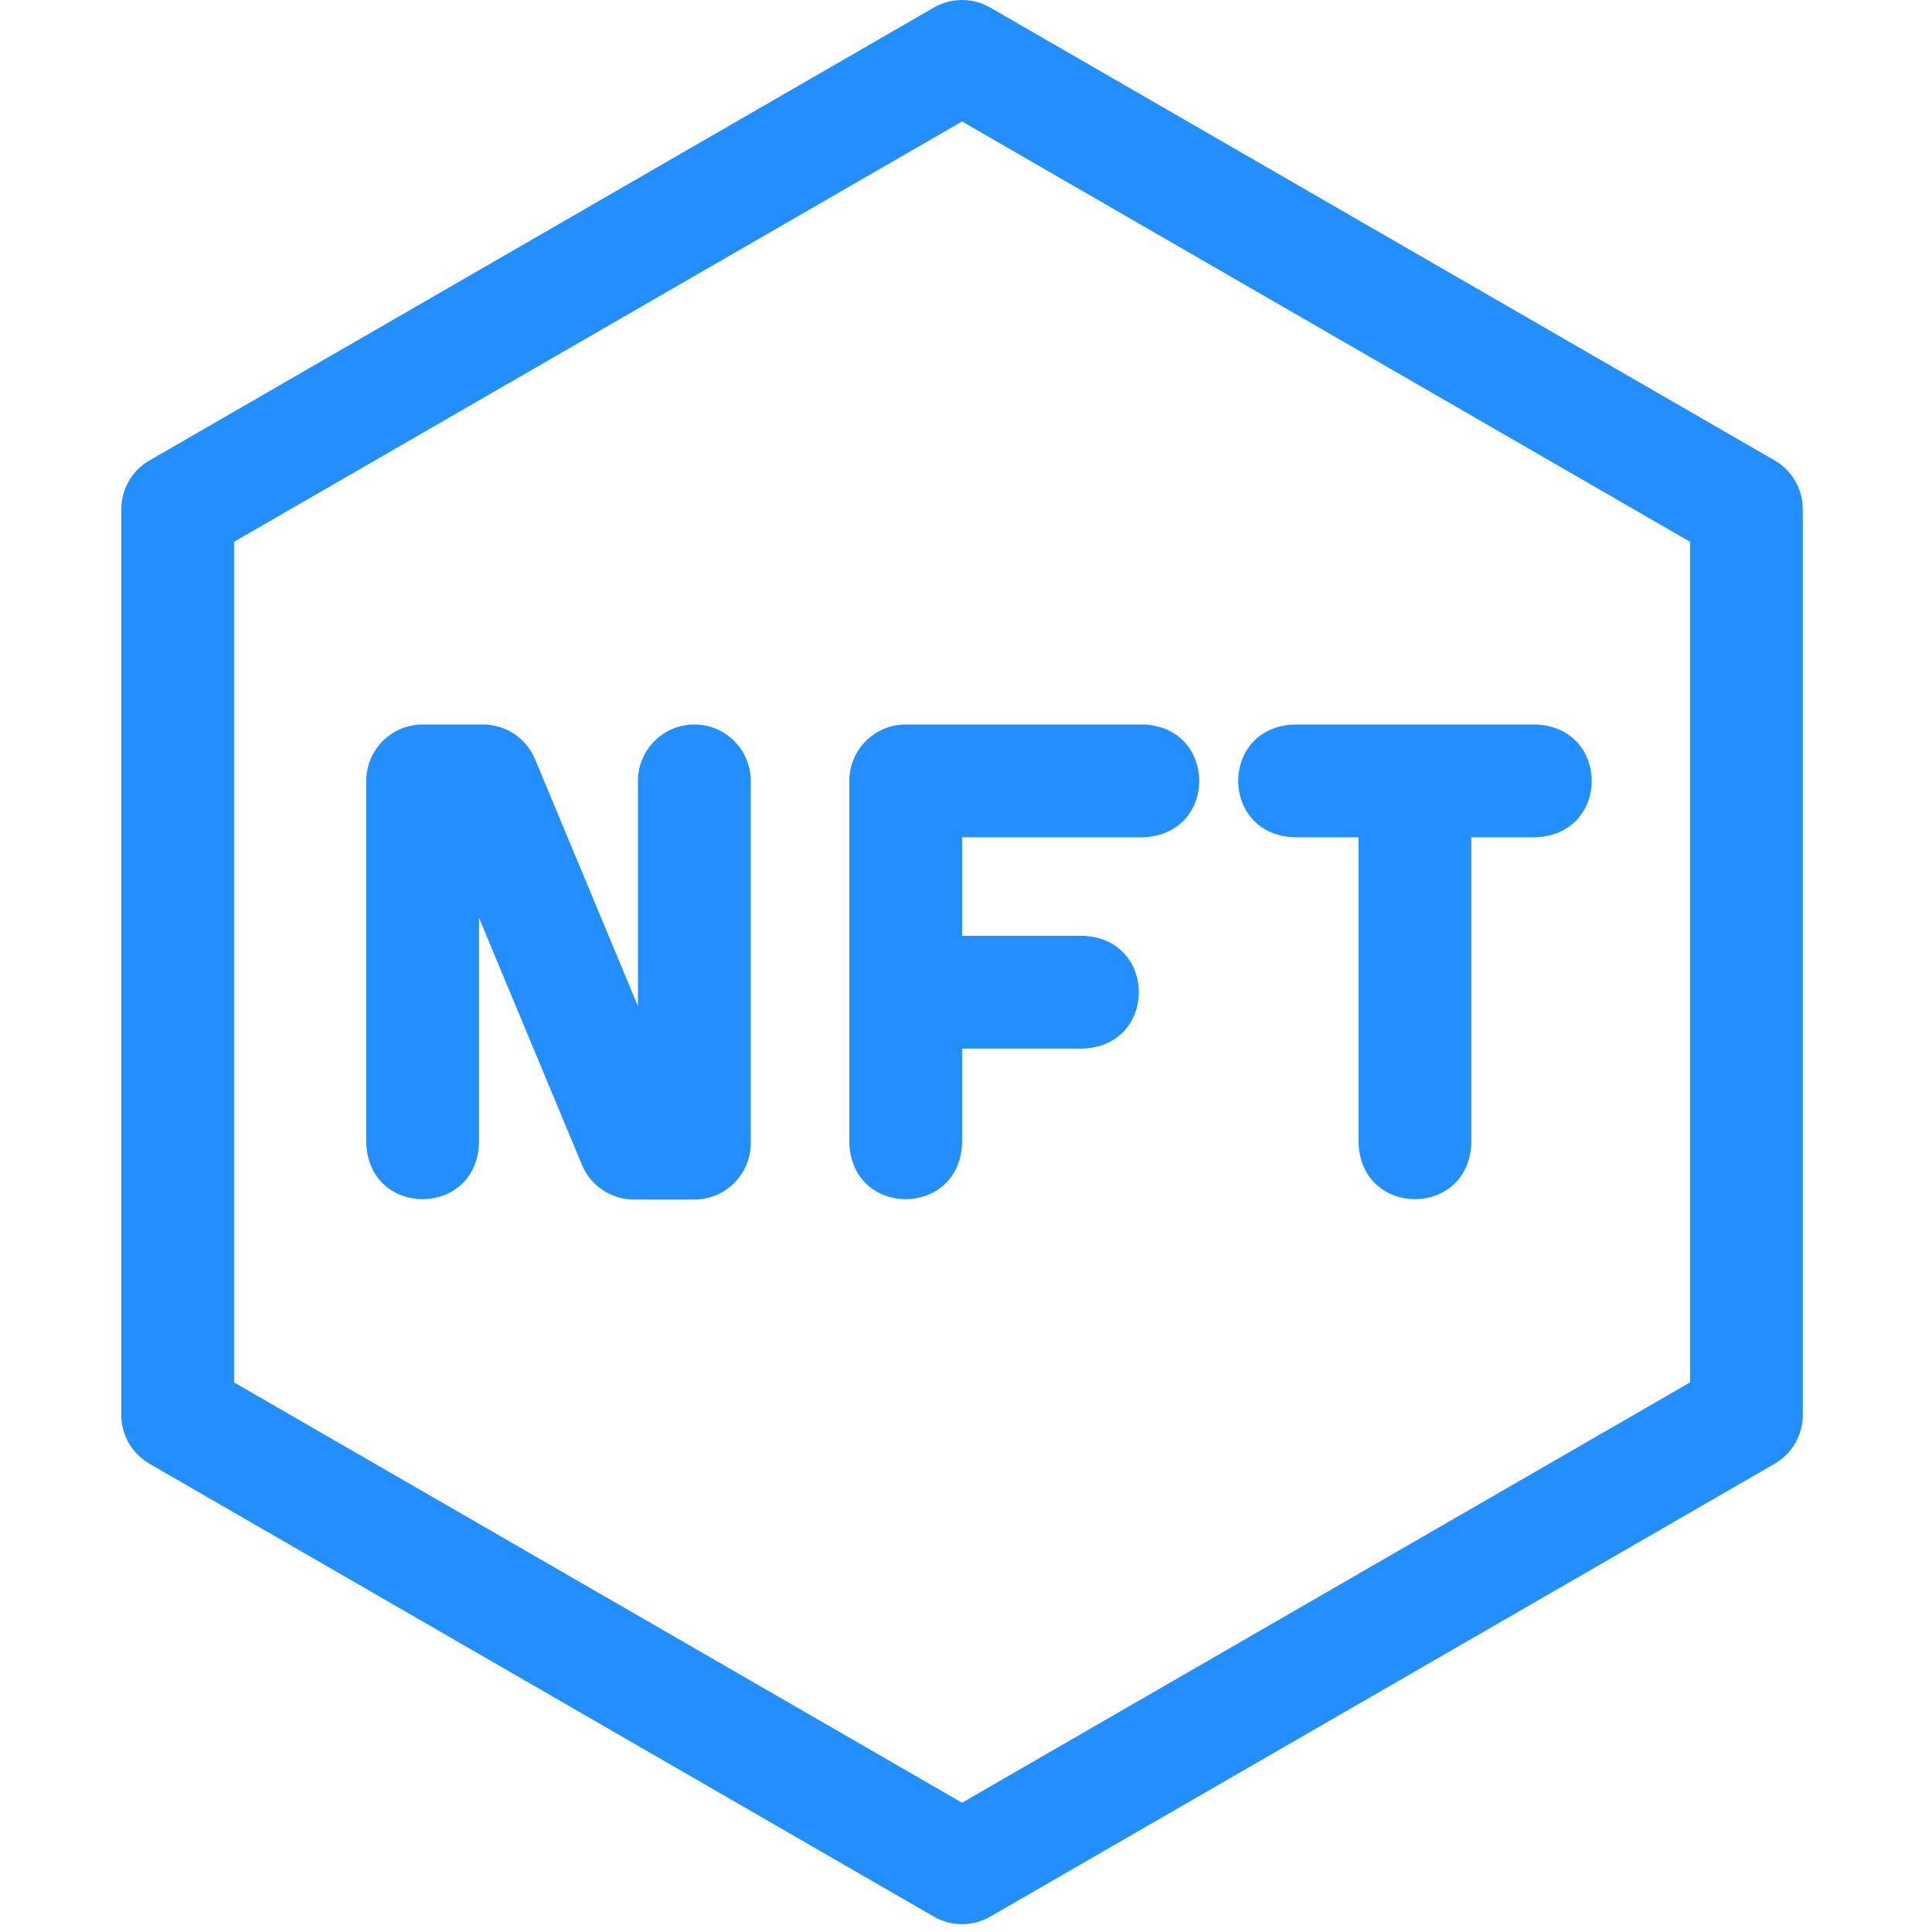
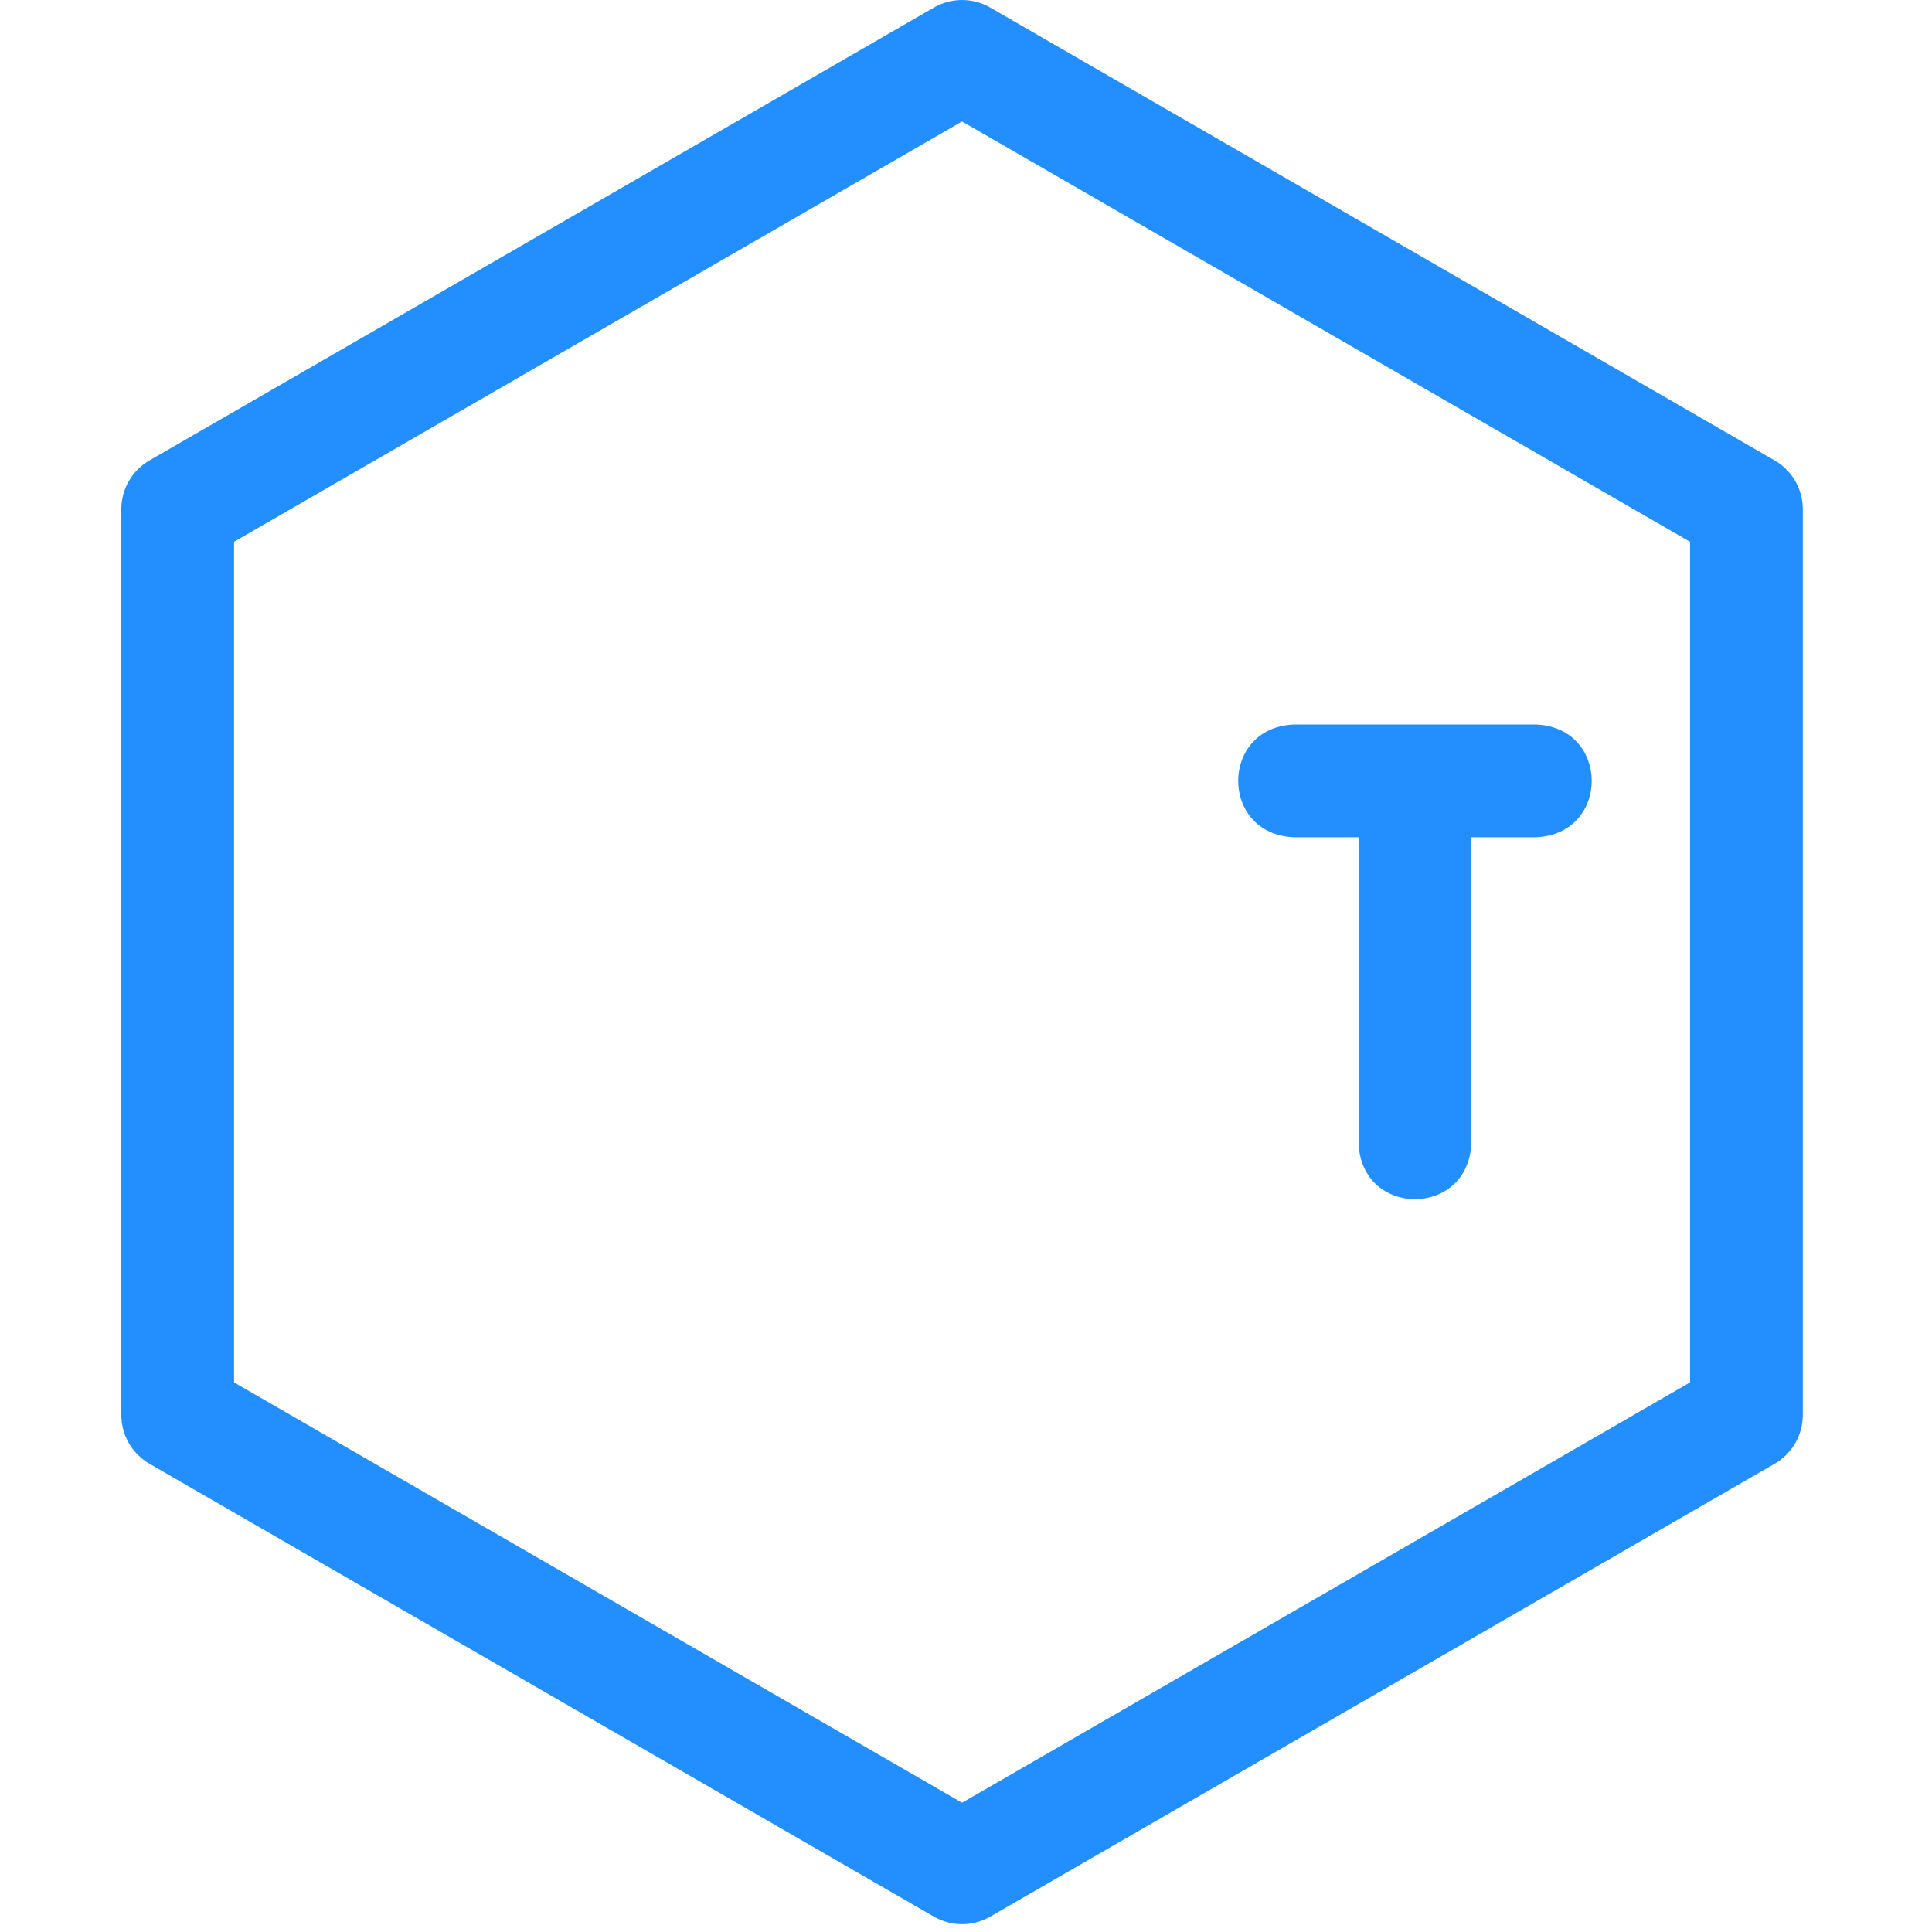
<svg xmlns="http://www.w3.org/2000/svg" width="47" height="47" viewBox="0 0 47 47" fill="none">
  <g clip-path="url(#clip0_6903_12281)">
    <path d="M43.172 11.201L24.09 0.184C23.666 -0.061 23.143 -0.061 22.718 0.184L3.637 11.201C3.213 11.445 2.951 11.898 2.951 12.388V34.422C2.951 34.912 3.213 35.364 3.637 35.609L22.718 46.626C23.143 46.871 23.666 46.871 24.09 46.626L43.172 35.609C43.596 35.364 43.857 34.912 43.857 34.422V12.388C43.857 11.898 43.596 11.445 43.172 11.201ZM41.114 33.63L23.404 43.855L5.694 33.63V13.18L23.404 2.955L41.114 13.18V33.63Z" fill="#238FFF" />
-     <path d="M16.892 17.625C16.134 17.625 15.52 18.239 15.52 18.996V24.478L13.016 18.469C12.803 17.958 12.304 17.625 11.751 17.625H10.281C9.524 17.625 8.91 18.239 8.91 18.996V27.81C8.978 29.628 11.586 29.626 11.653 27.81V22.328L14.157 28.337C14.37 28.848 14.869 29.181 15.423 29.181H16.892C17.649 29.181 18.263 28.567 18.263 27.81V18.996C18.263 18.239 17.649 17.625 16.892 17.625Z" fill="#238FFF" />
-     <path d="M20.662 18.996V27.81C20.73 29.628 23.338 29.626 23.405 27.81V25.509H26.343C28.16 25.441 28.159 22.833 26.343 22.766H23.405V20.368H27.812C29.629 20.3 29.628 17.692 27.812 17.625H22.034C21.276 17.625 20.662 18.239 20.662 18.996Z" fill="#238FFF" />
    <path d="M31.484 20.368H33.05V27.81C33.118 29.628 35.726 29.626 35.793 27.81V20.368H37.359C39.177 20.3 39.176 17.692 37.359 17.625H31.484C29.666 17.692 29.668 20.301 31.484 20.368Z" fill="#238FFF" />
  </g>
  <defs>
    <clipPath id="clip0_6903_12281">
      <rect width="46.81" height="46.81" fill="white" />
    </clipPath>
  </defs>
</svg>